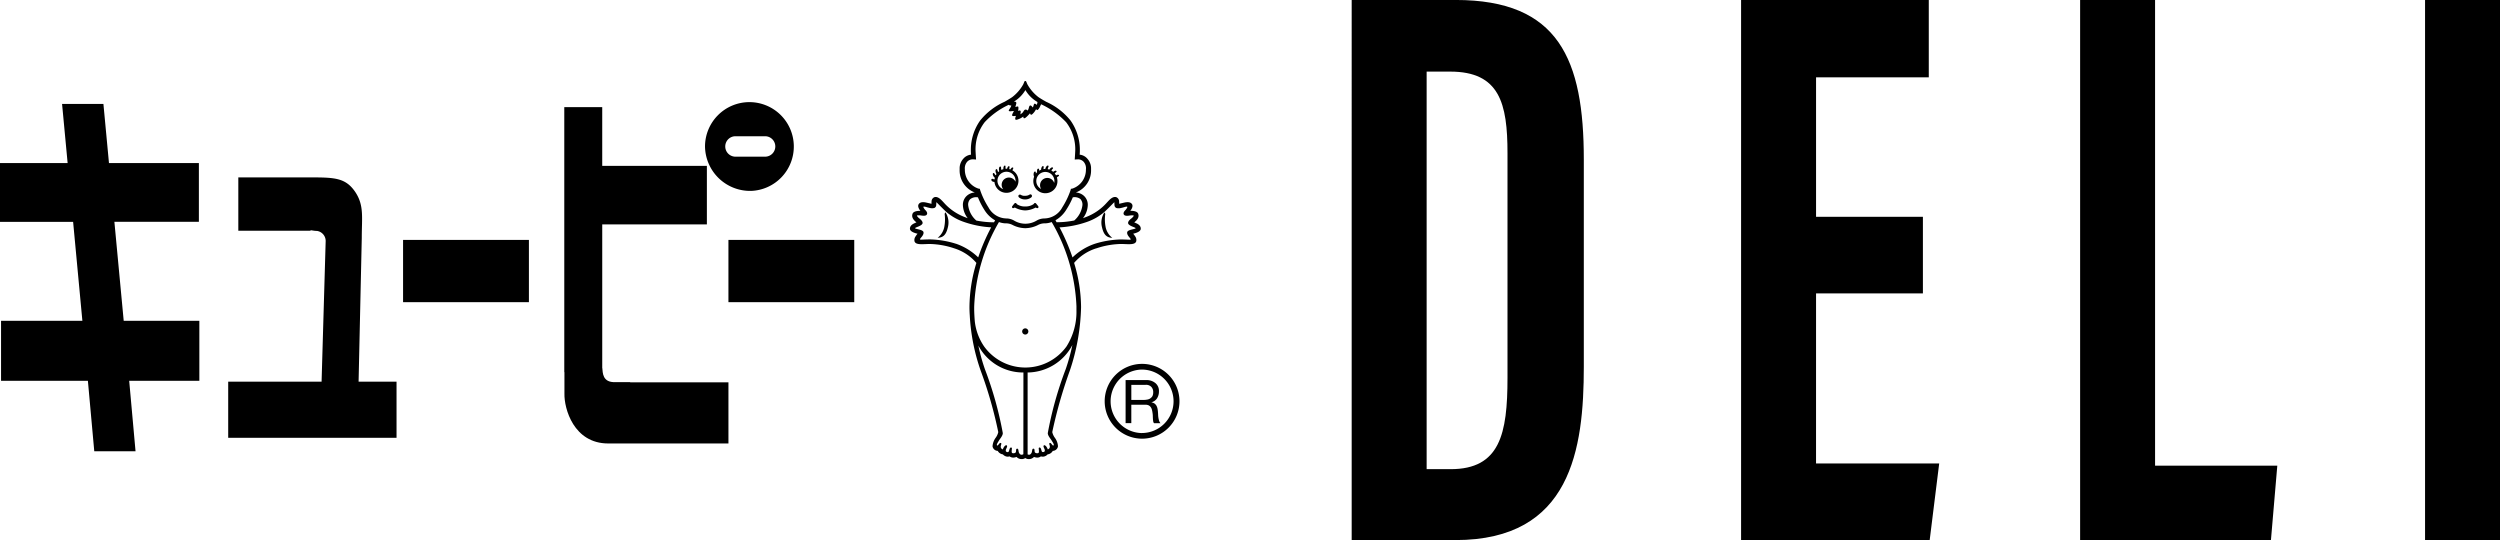
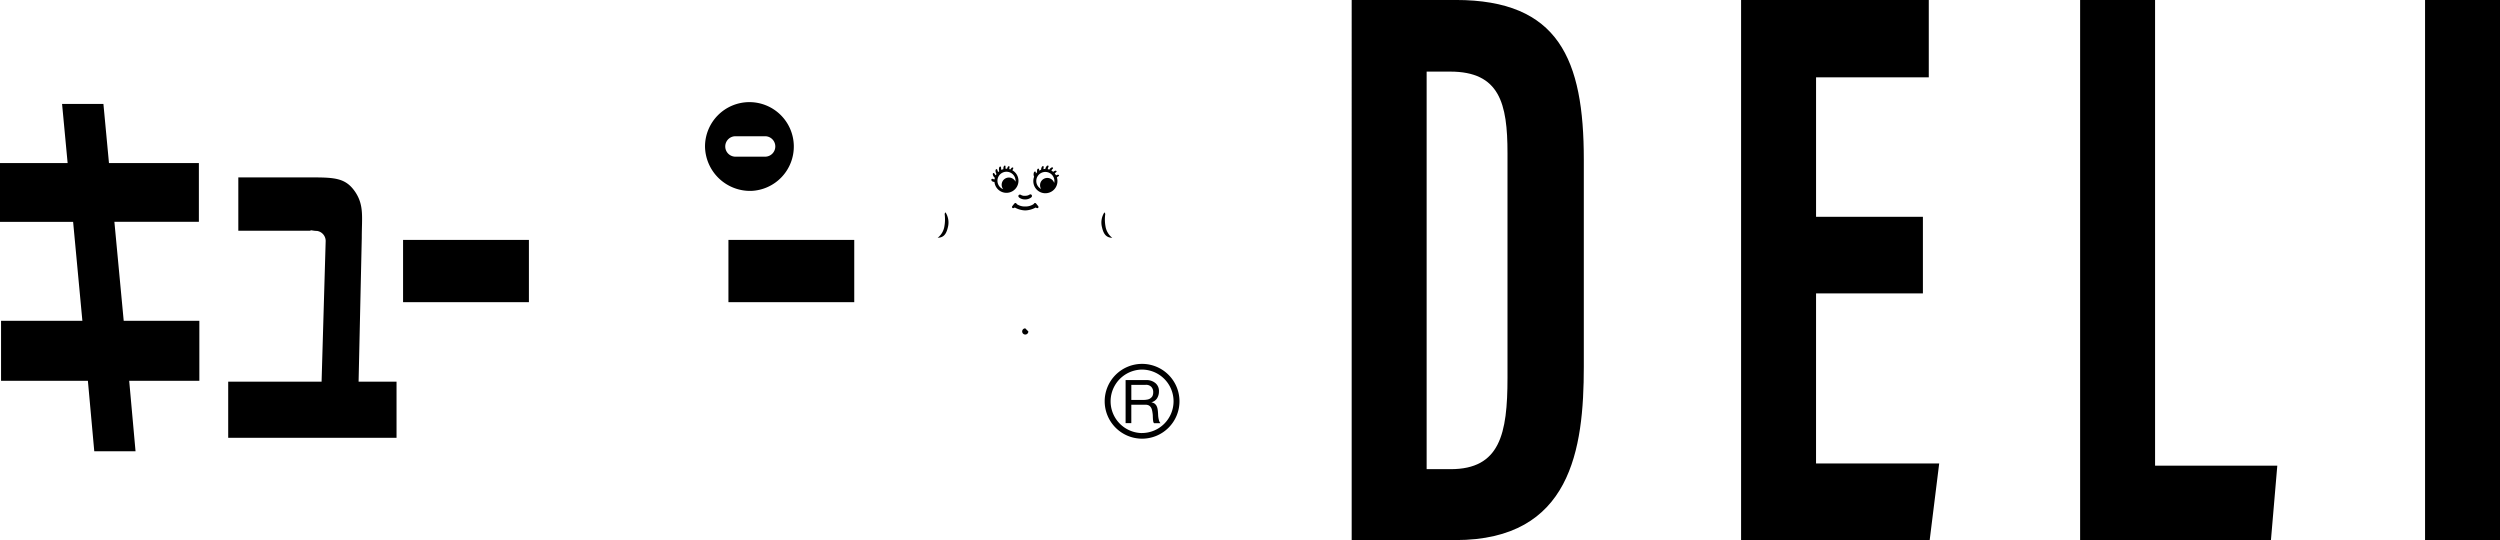
<svg xmlns="http://www.w3.org/2000/svg" id="グループ_445" data-name="グループ 445" width="285.452" height="61.669" viewBox="0 0 285.452 61.669">
  <defs>
    <clipPath id="clip-path">
      <rect id="長方形_1218" data-name="長方形 1218" width="285.452" height="61.669" fill="none" />
    </clipPath>
  </defs>
  <g id="グループ_446" data-name="グループ 446" clip-path="url(#clip-path)">
-     <path id="パス_10024" data-name="パス 10024" d="M534.909,131.512h-1.681c-1.511.069-1.444-1.112-1.5-1.607h-.008V113.5h11.948v-6.68H531.719v-6.708h-4.333v30.258h.018v2.457c-.041,1.706,1.053,5.69,5,5.69H546.13v-6.981H534.909Z" transform="translate(-462.956 -87.881)" />
    <path id="パス_10025" data-name="パス 10025" d="M13.061,110.562h9.647v-6.711H12.442L11.808,97.1H7.087l.635,6.754H0v6.711H8.348l1.058,11.3H.12v6.853h9.916l.728,8.043h4.712l-.724-8.043h8.01v-6.853H14.125Z" transform="translate(0 -85.235)" />
    <rect id="長方形_1215" data-name="長方形 1215" width="14.368" height="7.109" transform="translate(46.023 27.393)" />
    <rect id="長方形_1216" data-name="長方形 1216" width="14.366" height="7.109" transform="translate(83.173 27.393)" />
    <path id="パス_10026" data-name="パス 10026" d="M664.153,105.594a5.07,5.07,0,1,0-5.231-5.07v0a5.15,5.15,0,0,0,5.231,5.068M662.4,99.351h3.381a1.167,1.167,0,0,1,0,2.334H662.4a1.167,1.167,0,0,1,0-2.334" transform="translate(-578.423 -83.795)" />
    <path id="パス_10027" data-name="パス 10027" d="M228.531,172.716c0-2.338.282-3.713-.749-5.249-1.053-1.548-2.239-1.657-4.863-1.657h-8.485V171.9h8.244v-.056c.157,0,.4.076.741.076a1.162,1.162,0,0,1,.99,1.147l-.467,16.066H213.279v6.41H232.5v-6.41h-4.333Z" transform="translate(-187.223 -145.553)" />
    <path id="パス_10028" data-name="パス 10028" d="M946.217,159.242h0l0,0Z" transform="translate(-830.618 -139.785)" />
    <path id="パス_10029" data-name="パス 10029" d="M926.531,156.566a.439.439,0,0,0,.284.1h.01a1.374,1.374,0,1,0,2.051-1.321h0l0,0,0,0a.832.832,0,0,1,.058-.139c.03-.056.069-.125.018-.17a.133.133,0,0,0-.173.035.605.605,0,0,0-.13.173,1.148,1.148,0,0,0-.132-.041.7.7,0,0,1,.018-.155c.015-.064.033-.14-.028-.168s-.122.02-.157.076a.555.555,0,0,0-.081.21l-.073-.005c-.035,0-.071,0-.1.005l0-.02a.807.807,0,0,1-.01-.183c.005-.064.01-.142-.053-.16s-.119.038-.145.1a.617.617,0,0,0-.043.284l0,.02a1.393,1.393,0,0,0-.231.086l-.005-.02a.87.87,0,0,1-.028-.188c0-.076,0-.157-.074-.17s-.124.05-.145.119a.664.664,0,0,0-.015.312.366.366,0,0,0,.023.094c-.041.033-.084.066-.119.1l-.009-.009a1.035,1.035,0,0,1-.073-.18c-.015-.069-.035-.152-.109-.145a.144.144,0,0,0-.112.15.639.639,0,0,0,.056.307.932.932,0,0,0,.056.1,1.266,1.266,0,0,0-.086.15l-.005,0a.9.9,0,0,1-.119-.152c-.035-.061-.079-.134-.147-.107s-.079.1-.063.175a.57.57,0,0,0,.137.274.373.373,0,0,0,.094.089,1.293,1.293,0,0,0-.035.188.586.586,0,0,1-.178-.048.129.129,0,0,0-.18.037h0a.162.162,0,0,0,.061.19m.7-.405a1.034,1.034,0,0,1,1.994.38c0,.038,0,.073-.005.107a.834.834,0,0,0-.751-.475h0a.827.827,0,0,0-.658,1.33,1.034,1.034,0,0,1-.579-1.342" transform="translate(-813.277 -135.894)" />
    <path id="パス_10030" data-name="パス 10030" d="M967.157,157.915a1.373,1.373,0,0,0,1.4-1.349c0-.016,0-.032,0-.049a1.3,1.3,0,0,0-.061-.4h0a.919.919,0,0,1,.14-.114c.058-.033.127-.073.1-.134h0a.13.13,0,0,0-.165-.058.441.441,0,0,0-.173.069,1.367,1.367,0,0,0-.15-.224.621.621,0,0,1,.117-.109c.053-.043.117-.086.089-.147a.129.129,0,0,0-.17-.043.589.589,0,0,0-.211.119,1.422,1.422,0,0,0-.211-.15l.015-.02a.528.528,0,0,1,.107-.142c.046-.051.1-.107.063-.16a.133.133,0,0,0-.175-.018.667.667,0,0,0-.216.193l-.026.041a1.307,1.307,0,0,0-.18-.053l0-.028a1.21,1.21,0,0,1,.056-.183c.03-.066.066-.145.008-.185a.145.145,0,0,0-.183.051.6.6,0,0,0-.147.271l-.013.051a1.408,1.408,0,0,0-.206.018.764.764,0,0,1,.012-.157c.013-.076.03-.155-.038-.18s-.13.025-.165.089a.651.651,0,0,0-.081.3v.023a1.161,1.161,0,0,0-.216.1l-.009-.065c-.005-.071-.01-.155-.081-.163s-.122.053-.14.124a.687.687,0,0,0-.01.282,1.2,1.2,0,0,0-.142.155l-.005-.058c0-.073,0-.165-.076-.175a.147.147,0,0,0-.147.125.645.645,0,0,0-.02.325.47.47,0,0,0,.048.14,1.355,1.355,0,0,0-.091.49,1.373,1.373,0,0,0,1.349,1.4m-.89-1.884a1.034,1.034,0,0,1,1.947.486,1.1,1.1,0,0,1-.023.223.827.827,0,0,0-1.614.259.8.8,0,0,0,.119.429,1.033,1.033,0,0,1-.429-1.4" transform="translate(-847.818 -135.852)" />
    <path id="パス_10031" data-name="パス 10031" d="M946.4,189.88a.3.3,0,0,1-.066-.069.158.158,0,0,0-.076-.064c-.061-.03-.135.015-.175.061s-.19.236-.236.3a.146.146,0,0,0,.03.2.192.192,0,0,0,.2-.026c.018-.02.051-.033.1-.01a2.608,2.608,0,0,0,1.147.312h.015a2.62,2.62,0,0,0,1.147-.312.087.087,0,0,1,.1.01.191.191,0,0,0,.2.026.146.146,0,0,0,.03-.2h0c-.048-.064-.2-.251-.239-.3a.153.153,0,0,0-.173-.061.146.146,0,0,0-.076.064.371.371,0,0,1-.066.069,1.648,1.648,0,0,1-.937.254,1.628,1.628,0,0,1-.937-.254" transform="translate(-830.268 -166.558)" />
    <path id="パス_10032" data-name="パス 10032" d="M877.172,198.641a4.493,4.493,0,0,1-.028,1.383,2.075,2.075,0,0,1-.769,1.325c.6-.029.957-.3,1.165-1.2a2.157,2.157,0,0,0-.274-1.713s-.1.142-.094.2" transform="translate(-769.31 -174.197)" />
    <path id="パス_10033" data-name="パス 10033" d="M876.357,222.248h0Z" transform="translate(-769.293 -195.096)" />
    <path id="パス_10034" data-name="パス 10034" d="M1030.618,201.349a2.081,2.081,0,0,1-.771-1.325,4.385,4.385,0,0,1-.025-1.383c.005-.058-.094-.2-.094-.2a2.134,2.134,0,0,0-.276,1.713c.206.9.566,1.167,1.167,1.2" transform="translate(-903.623 -174.197)" />
    <path id="パス_10035" data-name="パス 10035" d="M951.9,182.007a1.081,1.081,0,0,0,.678.216,1.1,1.1,0,0,0,.708-.239.2.2,0,0,0,.043-.267.173.173,0,0,0-.24-.046l-.011.008v0a.894.894,0,0,1-.48.127.814.814,0,0,1-.495-.1.2.2,0,0,0-.264.035.191.191,0,0,0,.061.259" transform="translate(-835.532 -159.451)" />
-     <path id="パス_10036" data-name="パス 10036" d="M871.794,94.825a9.339,9.339,0,0,1,2.84-.5c.759.01,1.569.142,1.706-.3a.683.683,0,0,0-.071-.495,2.968,2.968,0,0,0-.271-.376c.066-.023.835-.168.86-.551.02-.272-.168-.487-.48-.629v0s-.223-.1-.259-.119c.378-.292.583-.612.446-.985s-.893-.33-.9-.327c.038-.046.386-.475.193-.769s-.617-.231-.856-.18c0,0-.49.117-.614.142,0-.033.02-.005,0-.259a.529.529,0,0,0-.335-.5c-.454-.127-.883.447-1.056.617a6.061,6.061,0,0,1-2.442,1.675c-.1.038-.193.076-.294.111a2.582,2.582,0,0,0,.551-1.515,1.386,1.386,0,0,0-.424-1.018,1.488,1.488,0,0,0-.944-.4,2.689,2.689,0,0,0,1.741-2.619v-.094a1.63,1.63,0,0,0-.4-1.119,1.328,1.328,0,0,0-.9-.487,6.544,6.544,0,0,0,.018-.739,5.812,5.812,0,0,0-1.058-3.156,7.494,7.494,0,0,0-2.782-2.142c-.292-.163-.7-.4-.908-.551a4.729,4.729,0,0,1-1.241-1.447c-.1-.216-.13-.361-.2-.373l-.035-.005a.1.1,0,0,0-.041.005c-.064.012-.094.157-.193.373a4.766,4.766,0,0,1-1.241,1.447c-.206.15-.617.389-.9.551a7.489,7.489,0,0,0-2.784,2.142,5.771,5.771,0,0,0-1.056,3.155,7.259,7.259,0,0,0,.015.739,1.34,1.34,0,0,0-.9.487,1.63,1.63,0,0,0-.4,1.119c0,.033,0,.064,0,.094a2.683,2.683,0,0,0,1.739,2.62,1.493,1.493,0,0,0-.944.4,1.386,1.386,0,0,0-.424,1.018,2.584,2.584,0,0,0,.551,1.517c-.1-.036-.2-.074-.294-.112a6.037,6.037,0,0,1-2.439-1.675c-.175-.17-.605-.744-1.058-.617a.531.531,0,0,0-.338.5c-.018.254,0,.226.005.259-.124-.025-.614-.142-.614-.142-.239-.05-.658-.117-.856.18s.155.723.19.769c0,0-.754-.043-.893.327s.066.692.444.985c-.035.015-.259.119-.259.119-.312.142-.5.361-.482.629.028.383.8.528.865.551a2.771,2.771,0,0,0-.269.376.672.672,0,0,0-.074.495c.137.442.951.309,1.7.3a9.374,9.374,0,0,1,2.841.5,5.473,5.473,0,0,1,2.522,1.663,17.555,17.555,0,0,0-.791,5.05c0,.31.013.609.033.908a22.626,22.626,0,0,0,1.249,6.345,47.858,47.858,0,0,1,2.007,7.015,1.734,1.734,0,0,1-.312.667,1.875,1.875,0,0,0-.343.954.621.621,0,0,0,.594.522,1.152,1.152,0,0,0,.066.1.751.751,0,0,0,.183.17.79.79,0,0,0,.34.13.779.779,0,0,0,.327.221.638.638,0,0,0,.332.03.465.465,0,0,0,.109-.023.688.688,0,0,0,.426.14,1.065,1.065,0,0,0,.363-.079.764.764,0,0,0,.5.244.741.741,0,0,0,.5-.114.727.727,0,0,0,.5.114.779.779,0,0,0,.495-.244,1.065,1.065,0,0,0,.363.079.692.692,0,0,0,.426-.14.463.463,0,0,0,.109.023.629.629,0,0,0,.33-.03.759.759,0,0,0,.327-.221.8.8,0,0,0,.343-.13.774.774,0,0,0,.18-.17c.03-.038.069-.1.069-.1a.617.617,0,0,0,.591-.525,1.828,1.828,0,0,0-.343-.954,1.768,1.768,0,0,1-.31-.667,53.134,53.134,0,0,1,2.005-7.015,24.265,24.265,0,0,0,1.284-7.251,17.546,17.546,0,0,0-.795-5.051,5.484,5.484,0,0,1,2.528-1.662m-1.787-5.6h0a.908.908,0,0,1,.211.663,2.75,2.75,0,0,1-.937,1.756,10.415,10.415,0,0,1-2.013.2l-.131-.225a3.457,3.457,0,0,0,1.244-1.218A8.652,8.652,0,0,0,869.1,89a1.084,1.084,0,0,1,.908.226m-7.558-11.2a3.782,3.782,0,0,0,1.238-1.276,3.73,3.73,0,0,0,1.234,1.276c.048.033.1.066.145.094a1.083,1.083,0,0,1-.086.33s-.157-.188-.269-.13c-.058.03-.086.185-.1.231a.676.676,0,0,1-.089.19,1.022,1.022,0,0,0-.119-.15c-.1-.1-.163-.084-.206-.064s-.1.162-.1.185a1.5,1.5,0,0,1-.079.259.662.662,0,0,1-.1.132s-.028-.122-.213-.122c-.16,0-.246.254-.338.346a1.57,1.57,0,0,1-.256.2s.023-.119.03-.188.043-.165-.033-.231-.256.033-.256.033a2.255,2.255,0,0,0,.038-.267c0-.074.013-.2-.043-.239s-.307.061-.307.061.073-.279.1-.378,0-.2-.076-.226a.531.531,0,0,0-.193-.015Zm-5.673,7.792v0a1.147,1.147,0,0,1,.256-.873.857.857,0,0,1,.692-.282c.1,0,.33.02.33.02s-.028-.393-.051-.84a5.081,5.081,0,0,1,1.037-3.427,8.939,8.939,0,0,1,2.741-1.98.536.536,0,0,0,.087.048c.1.043.223,0,.206.066a1.534,1.534,0,0,1-.114.233c-.028.058-.2.267-.168.338.048.117.546-.005.568.023.033.05-.254.4-.175.528.058.1.4.013.414.036s-.124.277-.053.4c.053.089.269.005.487-.086a2.177,2.177,0,0,0,.414-.248s-.008.145.063.19c.094.056.282-.119.424-.259s.282-.309.282-.309c.005.033.035.149.119.173s.241-.16.346-.279a2.767,2.767,0,0,0,.228-.358c.03.033.084.109.145.1s.165-.127.244-.271c.043-.084.122-.254.18-.389a9.431,9.431,0,0,1,2.856,2.046,5.081,5.081,0,0,1,1.037,3.427c-.023.447-.051.84-.051.84s.226-.02.33-.02a.859.859,0,0,1,.692.282,1.134,1.134,0,0,1,.256.873A2.266,2.266,0,0,1,869.057,88l-.173.028-.033.137a9,9,0,0,1-.947,1.974,2.372,2.372,0,0,1-2.075,1.272,1.816,1.816,0,0,0-.855.241,2.487,2.487,0,0,1-2.579,0,1.807,1.807,0,0,0-.853-.241,2.37,2.37,0,0,1-2.075-1.272,8.995,8.995,0,0,1-.947-1.974l-.033-.137L858.316,88a2.266,2.266,0,0,1-1.541-2.183m.589,3.413h0a1.083,1.083,0,0,1,.908-.226,8.656,8.656,0,0,0,.718,1.406,3.434,3.434,0,0,0,1.242,1.218c-.035.064-.081.137-.13.223a10.415,10.415,0,0,1-2.015-.2,2.75,2.75,0,0,1-.934-1.756.9.9,0,0,1,.211-.663M855.758,94.3h0a10.736,10.736,0,0,0-2.9-.495c-.908,0-1.19.071-1.206-.01-.023-.111.472-.454.4-.817-.058-.32-.97-.338-.959-.459.005-.1.858-.264.858-.6,0-.271-.409-.525-.457-.576-.1-.117-.2-.206-.186-.254s.216-.035.346-.033.688.165.8-.137c.089-.228-.216-.487-.216-.487-.043-.056-.236-.292-.19-.358.028-.043.175,0,.284.02a4.2,4.2,0,0,0,.528.137.983.983,0,0,0,.439-.018.373.373,0,0,0,.206-.309c.005-.066.008-.157.015-.35.02-.005.5.507,1.061,1.043a6.1,6.1,0,0,0,2.053,1.2,11.367,11.367,0,0,0,3.147.629,22.581,22.581,0,0,0-1.481,3.43,6.842,6.842,0,0,0-2.545-1.561m7.7,24.03a.33.33,0,0,1-.216.064c-.16.008-.282-.188-.312-.309-.041-.17-.03-.381-.168-.381-.228,0-.063.355-.211.457a.42.42,0,0,1-.256.064c-.157-.01-.188-.074-.165-.353.01-.13.066-.282-.064-.3-.188-.03-.216.361-.272.452a.173.173,0,0,1-.236.046c-.061-.023-.132-.053-.1-.228.023-.15.264-.449.069-.528-.081-.03-.208.1-.241.14a1.228,1.228,0,0,0-.175.338.569.569,0,0,1-.18-.127c-.17-.256.107-.51-.023-.6-.175-.114-.325.335-.442.274s.071-.335.186-.533c.15-.259.457-.568.459-.881a41.3,41.3,0,0,0-2.035-7.274,21.085,21.085,0,0,1-.754-2.713A5.792,5.792,0,0,0,863.462,109Zm4.826-9.68h0a41.055,41.055,0,0,0-2.036,7.274c0,.312.31.622.462.881.112.2.31.467.18.533s-.267-.389-.439-.274c-.13.089.145.343-.023.6a.568.568,0,0,1-.18.127,1.221,1.221,0,0,0-.175-.338c-.033-.036-.162-.173-.241-.14-.193.079.046.378.071.528.028.175-.043.206-.1.228-.137.061-.206,0-.236-.046-.058-.091-.084-.482-.274-.452-.127.018-.071.17-.061.3.02.279-.008.343-.168.353a.4.4,0,0,1-.254-.064c-.147-.1.018-.457-.211-.457-.137,0-.127.21-.17.381-.03.122-.152.317-.31.31a.415.415,0,0,1-.175-.035V109a5.85,5.85,0,0,0,5.112-3.139,22.408,22.408,0,0,1-.772,2.787m1.236-7.148c0,.13,0,.264,0,.4a7.41,7.41,0,0,1-1.13,4.119,5.8,5.8,0,0,1-9.417,0,6.274,6.274,0,0,1-1.061-2.873c-.038-.454-.058-.873-.069-1.246v-.393a20.731,20.731,0,0,1,2.83-9.685,2.463,2.463,0,0,0,.735.15,1.633,1.633,0,0,1,.853.2,3.273,3.273,0,0,0,1.383.35v0h.075v0a3.287,3.287,0,0,0,1.386-.35,1.621,1.621,0,0,1,.853-.2,2.463,2.463,0,0,0,.735-.15,20.722,20.722,0,0,1,2.83,9.68m-.454-5.641a23.374,23.374,0,0,0-1.479-3.431,11.418,11.418,0,0,0,3.147-.629,6.159,6.159,0,0,0,2.051-1.2c.559-.536,1.043-1.048,1.061-1.043.005.193.01.282.015.35a.372.372,0,0,0,.206.31.981.981,0,0,0,.439.018,4.158,4.158,0,0,0,.528-.137c.109-.023.256-.064.285-.02.046.066-.145.3-.188.358,0,0-.307.259-.221.487.117.3.678.142.8.137s.338-.018.346.033-.081.137-.19.254c-.049.051-.454.3-.454.576,0,.335.853.495.861.6.005.122-.9.14-.962.46h0c-.069.363.426.706.4.817-.018.081-.3.01-1.2.01a10.738,10.738,0,0,0-2.906.495,6.834,6.834,0,0,0-2.543,1.56" transform="translate(-746.607 -66.468)" />
-     <path id="パス_10037" data-name="パス 10037" d="M955.693,306.887a.353.353,0,1,0,.353.353h0a.353.353,0,0,0-.353-.353" transform="translate(-838.628 -269.395)" />
+     <path id="パス_10037" data-name="パス 10037" d="M955.693,306.887a.353.353,0,1,0,.353.353h0" transform="translate(-838.628 -269.395)" />
    <path id="パス_10038" data-name="パス 10038" d="M1036.711,340.1h0a4.27,4.27,0,1,0,4.271,4.269,4.27,4.27,0,0,0-4.271-4.269m-.028,7.9a3.625,3.625,0,0,1,0-7.249h0a3.623,3.623,0,0,1,3.623,3.622v0a3.625,3.625,0,0,1-3.626,3.623" transform="translate(-906.308 -298.552)" />
    <path id="パス_10039" data-name="パス 10039" d="M1055.753,359.481a2.527,2.527,0,0,1-.031-.368c-.008-.122-.015-.246-.025-.36a3.09,3.09,0,0,0-.056-.346,1.293,1.293,0,0,0-.117-.3.955.955,0,0,0-.21-.233,1.112,1.112,0,0,0-.353-.14v-.008a1.041,1.041,0,0,0,.648-.462,1.462,1.462,0,0,0,.208-.784,1.154,1.154,0,0,0-.4-.937,1.572,1.572,0,0,0-1.094-.346h-2.313v4.914h.652v-2.1h1.594a.859.859,0,0,1,.389.071.624.624,0,0,1,.231.2.854.854,0,0,1,.134.282,2.642,2.642,0,0,1,.069.343,2.723,2.723,0,0,1,.038.366c0,.12.01.239.013.346a2.888,2.888,0,0,0,.033.292.417.417,0,0,0,.094.208h.731a.947.947,0,0,1-.155-.282,3.186,3.186,0,0,1-.079-.346m-.932-2.2a.822.822,0,0,1-.363.134h0a2.343,2.343,0,0,1-.432.038h-1.363V355.74h1.626a.821.821,0,0,1,.663.239.855.855,0,0,1,.21.6,1.046,1.046,0,0,1-.086.444.79.79,0,0,1-.254.264" transform="translate(-923.488 -311.798)" />
    <path id="パス_10040" data-name="パス 10040" d="M1275.2,0h-11.87V61.67h11.851c13.2,0,14.654-10.369,14.654-19.8V18.226C1289.837,6.781,1286.977,0,1275.2,0m5.921,43.163c0,6.384-.861,10.409-6.489,10.409h-2.743V8.179h2.688c5.643,0,6.544,3.625,6.544,9.3Z" transform="translate(-1108.994 -0.003)" />
    <path id="パス_10041" data-name="パス 10041" d="M1635.836,33.5h12.2V24.752h-12.2V8.828h12.871V0h-21.431V61.669h21.534l1.086-8.748h-14.062Z" transform="translate(-1428.477 0)" />
    <path id="パス_10042" data-name="パス 10042" d="M1952.689,0h-8.557V61.669h21.788l.726-8.5h-13.956Z" transform="translate(-1706.622 0)" />
    <rect id="長方形_1217" data-name="長方形 1217" width="8.557" height="61.669" transform="translate(276.895)" />
  </g>
</svg>